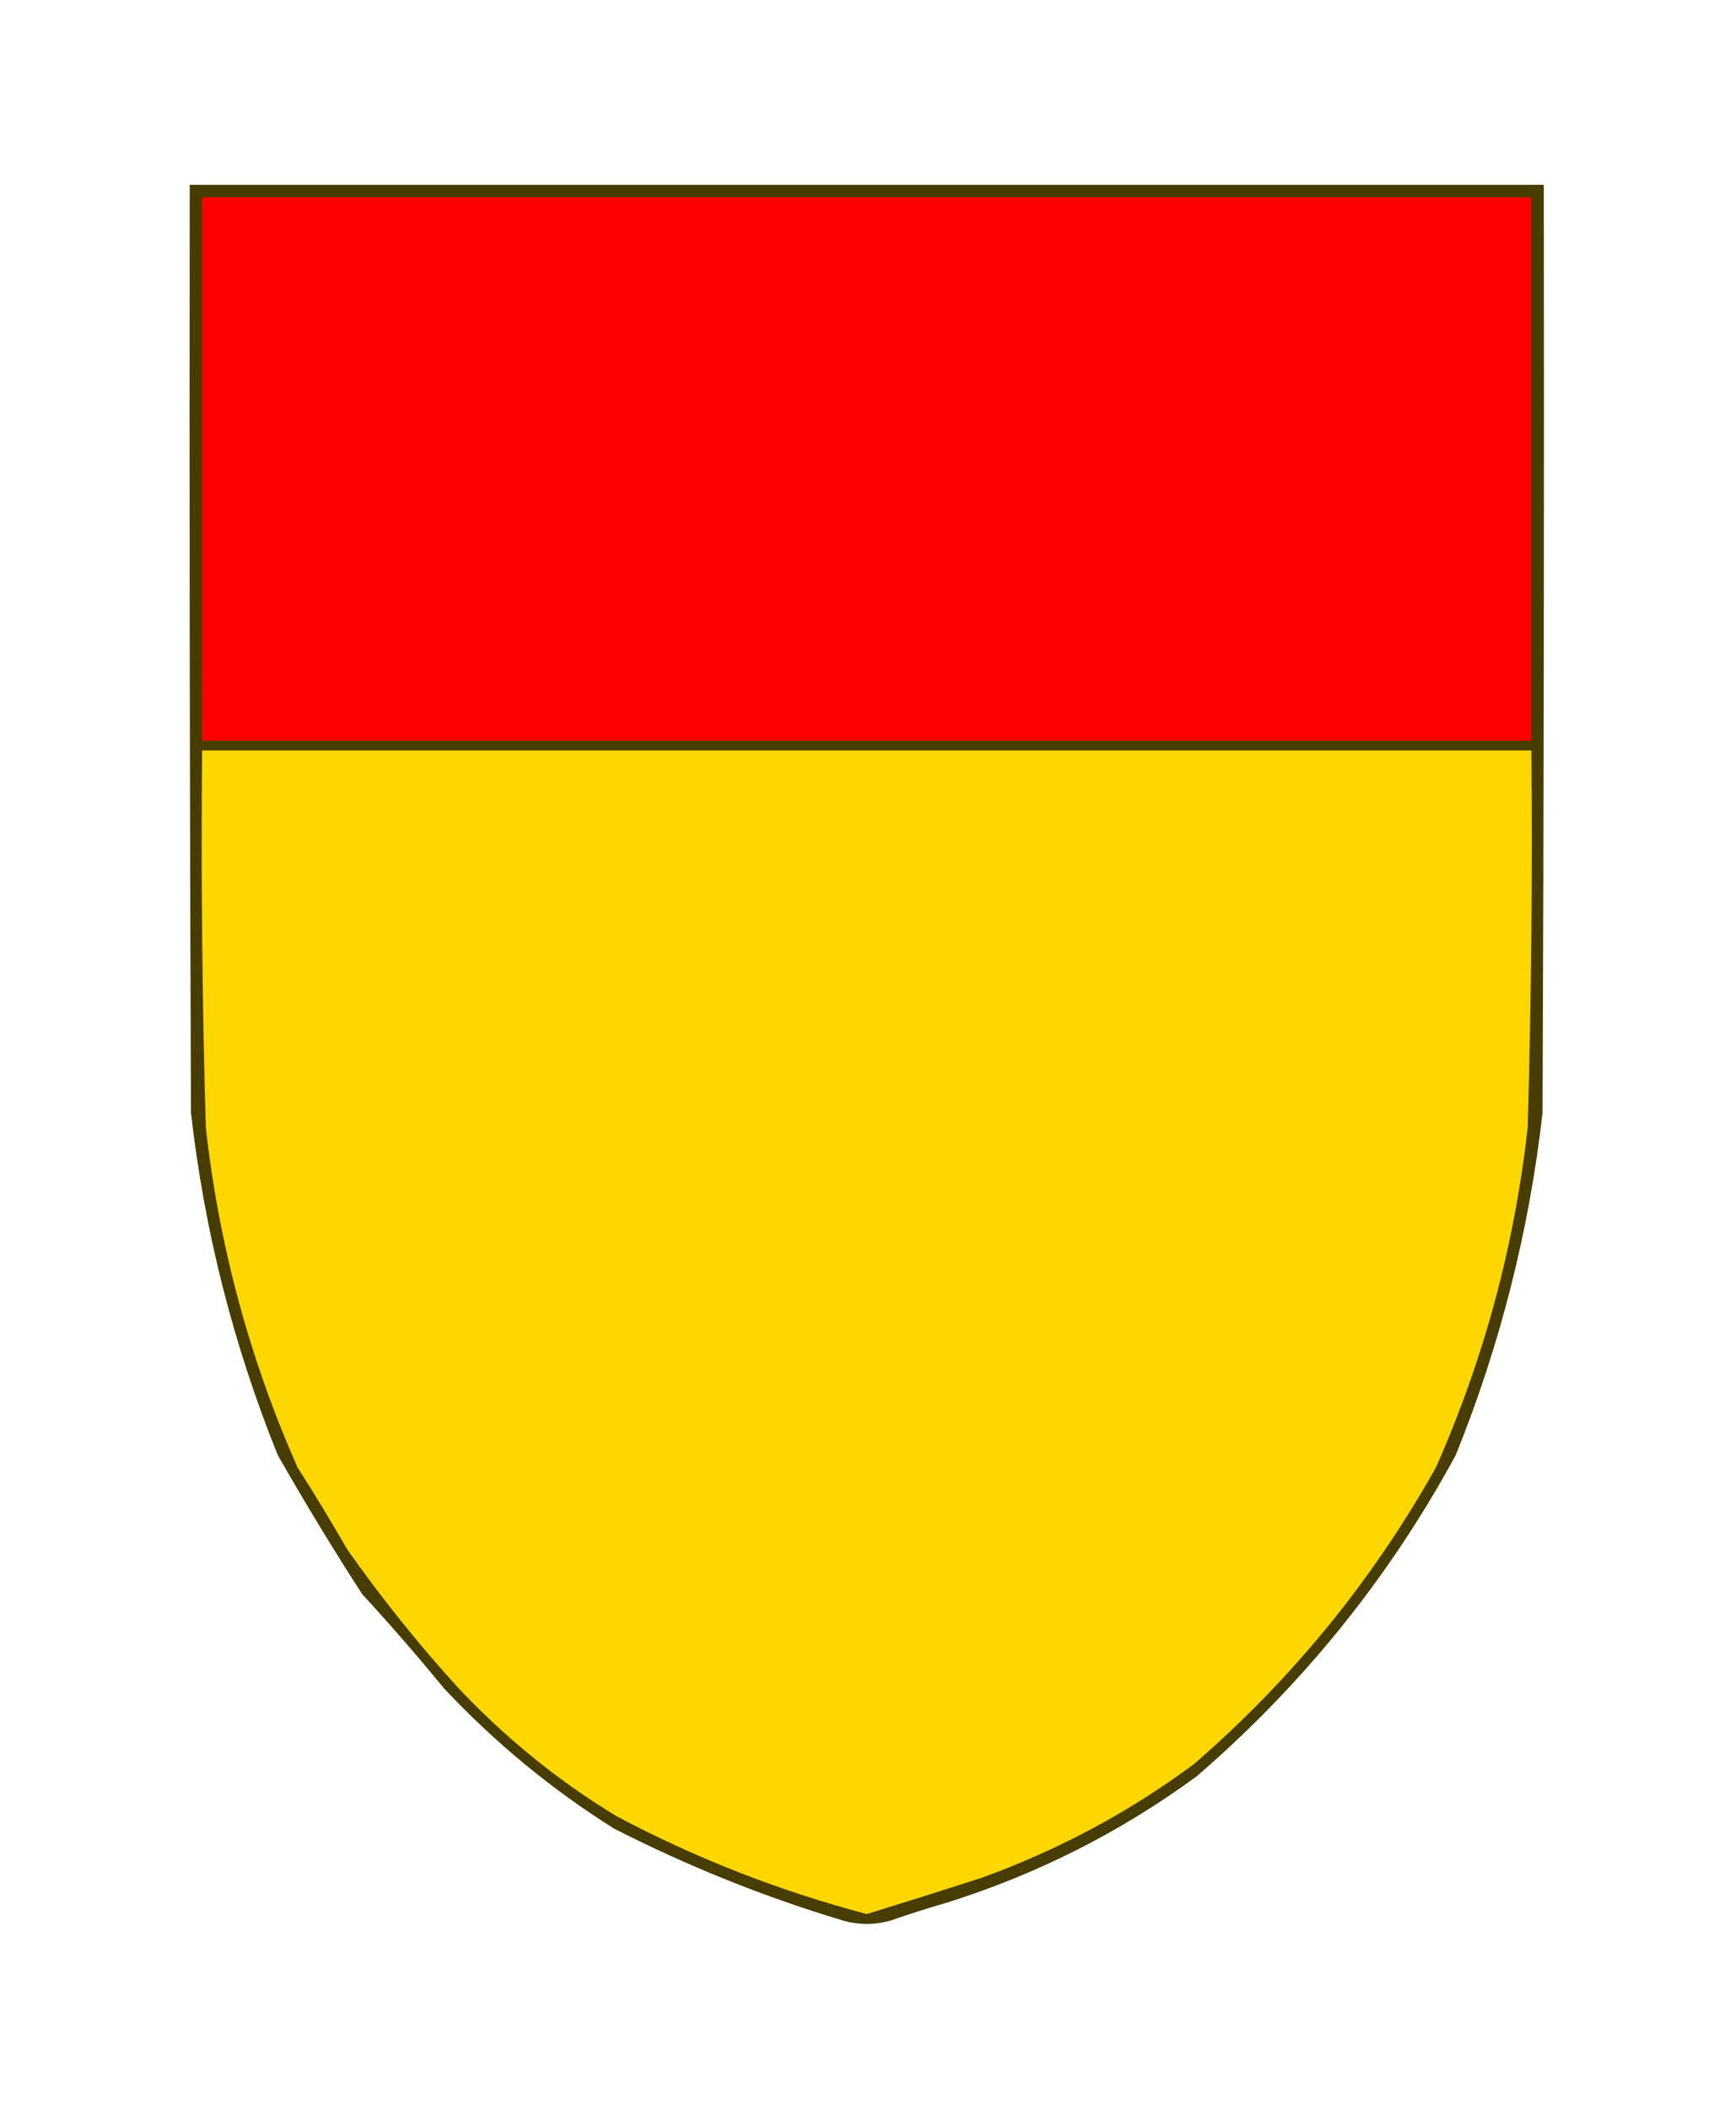
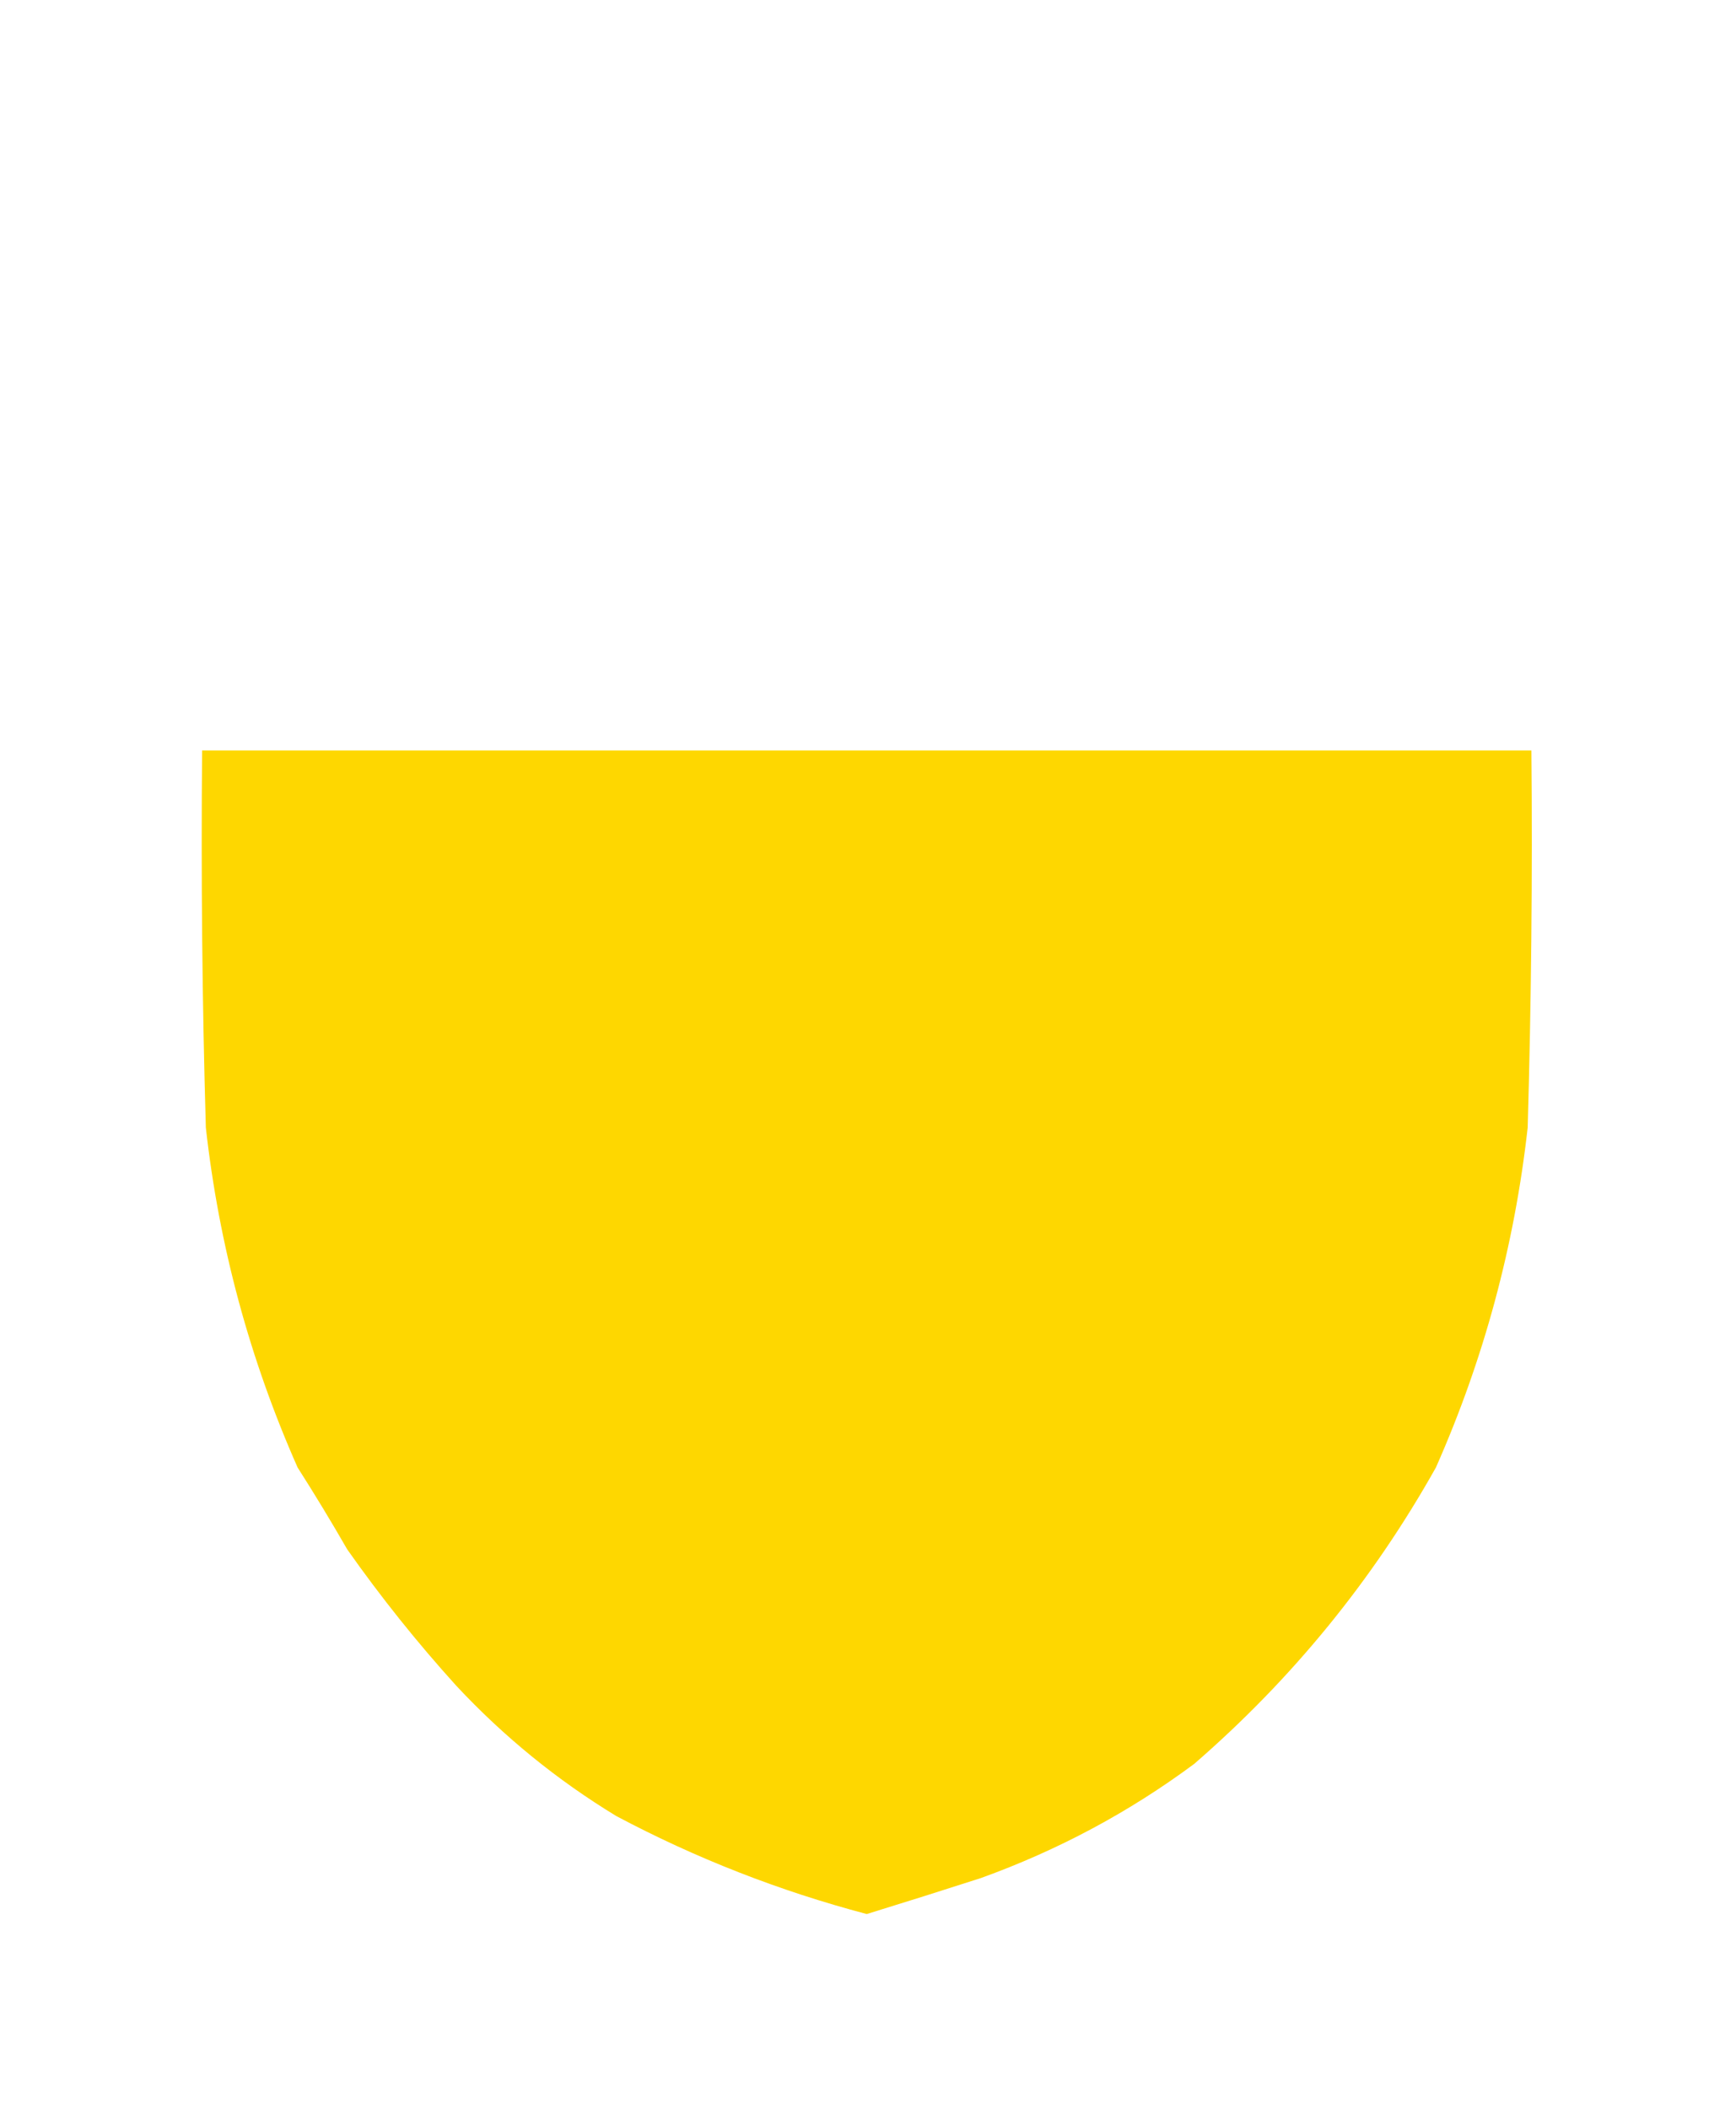
<svg xmlns="http://www.w3.org/2000/svg" version="1.1" width="700px" height="850px" style="shape-rendering:geometricPrecision; text-rendering:geometricPrecision; image-rendering:optimizeQuality; fill-rule:evenodd; clip-rule:evenodd">
  <g>
-     <path style="opacity:1" fill="#483d00" d="M 76.5,74.5 C 258.5,74.5 440.5,74.5 622.5,74.5C 622.667,199.167 622.5,323.834 622,448.5C 616.593,496.127 604.927,542.127 587,586.5C 560.17,635.918 525.337,679.084 482.5,716C 451.746,738.544 418.079,755.544 381.5,767C 374.105,769.132 366.772,771.465 359.5,774C 352.833,776 346.167,776 339.5,774C 307.673,764.415 277.006,752.082 247.5,737C 222.337,721.187 199.504,702.354 179,680.5C 168.373,667.538 157.373,654.871 146,642.5C 134.177,624.199 122.844,605.532 112,586.5C 94.073,542.127 82.407,496.127 77,448.5C 76.5,323.834 76.333,199.167 76.5,74.5 Z" />
-   </g>
+     </g>
  <g>
-     <path style="opacity:1" fill="#fe0000" d="M 81.5,79.5 C 260.167,79.5 438.833,79.5 617.5,79.5C 617.5,152.5 617.5,225.5 617.5,298.5C 438.833,298.5 260.167,298.5 81.5,298.5C 81.5,225.5 81.5,152.5 81.5,79.5 Z" />
-   </g>
+     </g>
  <g>
    <path style="opacity:1" fill="#fed700" d="M 81.5,302.5 C 260.167,302.5 438.833,302.5 617.5,302.5C 617.963,353.193 617.463,403.859 616,454.5C 610.675,502.14 598.341,547.807 579,591.5C 553.506,636.95 521.006,676.784 481.5,711C 455.274,730.453 426.607,745.786 395.5,757C 380.192,761.936 364.858,766.77 349.5,771.5C 314.23,762.189 280.563,749.023 248.5,732C 224.677,717.526 203.177,700.026 184,679.5C 168.166,662.01 153.499,643.677 140,624.5C 133.585,613.334 126.918,602.334 120,591.5C 100.659,547.807 88.325,502.14 83,454.5C 81.537,403.859 81.037,353.193 81.5,302.5 Z" />
  </g>
</svg>